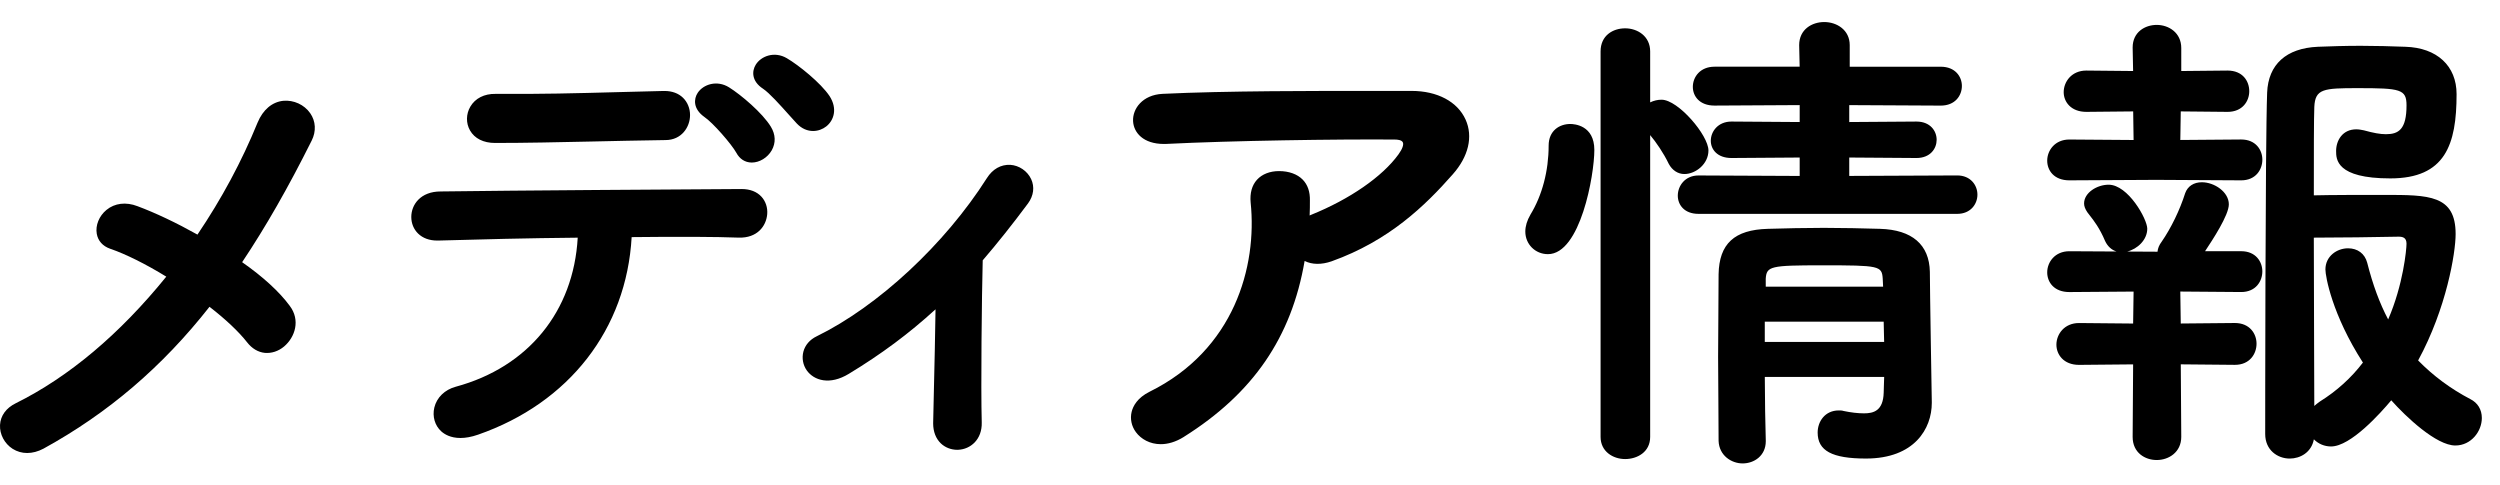
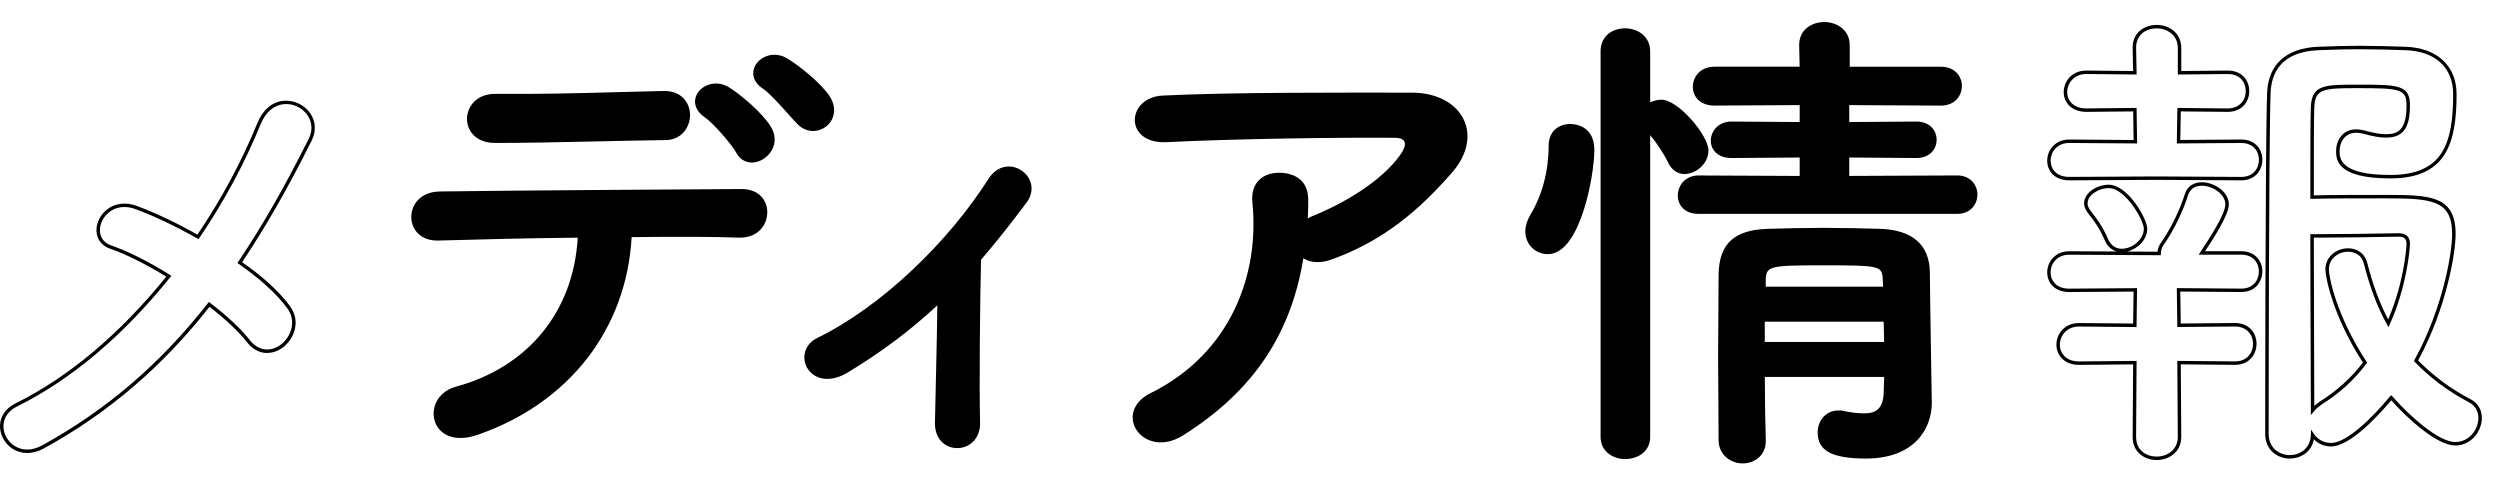
<svg xmlns="http://www.w3.org/2000/svg" version="1.1" id="レイヤー_1" x="0px" y="0px" width="103px" height="20px" viewBox="0 0 103 20" style="enable-background:new 0 0 103 20;" xml:space="preserve">
  <g>
    <g>
      <g>
-         <path d="M1.756,18.422c-1.38,0.739-2.38-1.101-1.08-1.741c2.42-1.2,4.541-3.141,6.281-5.3c-0.84-0.521-1.7-0.96-2.4-1.201     c-1.08-0.38-0.32-2.16,1.08-1.62c0.7,0.26,1.601,0.68,2.521,1.2c1.061-1.561,1.9-3.161,2.521-4.681     c0.7-1.68,2.741-0.6,2.101,0.68c-0.86,1.721-1.8,3.421-2.9,5.061c0.84,0.581,1.56,1.22,2,1.821c0.44,0.58,0.18,1.24-0.22,1.58     c-0.4,0.34-1,0.38-1.42-0.16c-0.36-0.46-0.94-1-1.62-1.52C6.837,14.82,4.637,16.841,1.756,18.422z" />
        <path d="M1.119,18.664c-0.213,0-0.417-0.058-0.598-0.172c-0.336-0.214-0.54-0.601-0.52-0.984c0.021-0.38,0.249-0.696,0.643-0.891     c2.193-1.088,4.281-2.843,6.207-5.219c-0.851-0.522-1.671-0.93-2.318-1.152c-0.301-0.106-0.495-0.323-0.546-0.612     C3.926,9.286,4.082,8.899,4.386,8.649c0.341-0.281,0.806-0.337,1.276-0.155c0.735,0.273,1.611,0.688,2.473,1.172     c0.996-1.473,1.829-3.025,2.477-4.614c0.221-0.531,0.597-0.85,1.059-0.899c0.427-0.039,0.863,0.156,1.11,0.512     c0.23,0.332,0.252,0.743,0.061,1.126c-0.976,1.952-1.888,3.546-2.866,5.011c0.862,0.602,1.539,1.223,1.96,1.797     c0.448,0.59,0.223,1.29-0.231,1.676c-0.234,0.198-0.522,0.288-0.794,0.264c-0.278-0.029-0.53-0.179-0.729-0.434     c-0.34-0.436-0.89-0.954-1.551-1.465c-1.942,2.473-4.181,4.385-6.84,5.845h0C1.566,18.604,1.337,18.664,1.119,18.664z      M5.125,8.529c-0.311,0-0.529,0.13-0.649,0.229C4.215,8.973,4.075,9.315,4.127,9.609c0.042,0.237,0.203,0.416,0.453,0.503     c0.673,0.231,1.531,0.66,2.414,1.208l0.068,0.042l-0.05,0.062c-1.953,2.424-4.074,4.213-6.305,5.319     c-0.346,0.171-0.546,0.444-0.564,0.771c-0.018,0.334,0.16,0.67,0.454,0.856c0.324,0.208,0.724,0.202,1.125-0.013l0,0     c2.663-1.461,4.899-3.379,6.84-5.862l0.043-0.056l0.056,0.043c0.696,0.532,1.276,1.076,1.633,1.532     c0.174,0.225,0.393,0.355,0.631,0.381c0.24,0.021,0.484-0.058,0.688-0.23c0.403-0.343,0.605-0.963,0.209-1.483     c-0.416-0.567-1.121-1.208-1.984-1.806l-0.057-0.04l0.039-0.058c0.99-1.476,1.91-3.081,2.896-5.053     c0.17-0.34,0.152-0.689-0.051-0.982c-0.218-0.314-0.601-0.49-0.979-0.451c-0.408,0.043-0.742,0.332-0.942,0.812     c-0.66,1.618-1.51,3.197-2.527,4.694L8.179,9.854L8.123,9.821C7.248,9.327,6.357,8.903,5.612,8.626     C5.43,8.556,5.268,8.529,5.125,8.529z" />
      </g>
      <g>
        <path d="M19.676,17.841c-1.96,0.681-2.281-1.46-0.88-1.84c3.181-0.86,4.941-3.301,5.081-6.281c-2.221,0.02-4.421,0.08-5.821,0.12     c-0.68,0.02-1.04-0.42-1.04-0.9c0-0.48,0.36-0.98,1.14-0.98c2.841-0.04,9.142-0.08,12.403-0.1c0.7,0,1.02,0.48,0.98,0.96     c-0.04,0.48-0.4,0.92-1.1,0.9c-1.081-0.04-2.721-0.04-4.481-0.02C25.777,13.32,23.637,16.461,19.676,17.841z M20.396,5.819     c-1.5,0-1.4-1.9,0.02-1.88c2.521,0.02,4.301-0.06,6.922-0.12c0.7-0.02,1.02,0.46,1.02,0.92c0,0.48-0.34,0.96-0.94,0.96     C24.657,5.739,22.537,5.819,20.396,5.819z M30.398,6.259c-0.2-0.36-0.98-1.26-1.34-1.5c-0.9-0.64,0.1-1.621,0.94-1.1     c0.48,0.3,1.36,1.04,1.701,1.6C32.299,6.239,30.878,7.159,30.398,6.259z M32.879,5.039c-0.34-0.36-1.04-1.2-1.4-1.44     c-0.92-0.6,0.04-1.641,0.9-1.141c0.48,0.28,1.38,1,1.74,1.541C34.739,4.959,33.579,5.779,32.879,5.039z" />
        <path d="M18.97,18.045c-0.408,0-0.659-0.154-0.791-0.274c-0.263-0.239-0.372-0.613-0.285-0.979c0.1-0.415,0.43-0.736,0.883-0.859     c2.979-0.806,4.854-3.099,5.025-6.141c-2.058,0.019-4.057,0.071-5.745,0.119c-0.016,0-0.031,0-0.046,0     c-0.32,0-0.59-0.099-0.784-0.287c-0.182-0.177-0.282-0.42-0.282-0.685c0-0.506,0.379-1.051,1.211-1.051     c3.01-0.042,10.08-0.086,12.402-0.1c0.342,0,0.624,0.109,0.815,0.317c0.172,0.188,0.259,0.45,0.236,0.72     c-0.042,0.496-0.416,0.988-1.173,0.965c-0.962-0.036-2.447-0.043-4.412-0.021c-0.214,3.792-2.575,6.831-6.325,8.138l0,0     C19.414,18.007,19.173,18.045,18.97,18.045z M23.951,9.648l-0.003,0.075c-0.148,3.144-2.067,5.517-5.133,6.346     c-0.402,0.109-0.695,0.392-0.782,0.756c-0.076,0.314,0.017,0.637,0.242,0.84c0.302,0.274,0.792,0.314,1.378,0.108l0,0     c3.716-1.294,6.047-4.314,6.234-8.077l0.003-0.067l0.066,0c2.001-0.022,3.51-0.015,4.484,0.02     c0.708,0.025,0.994-0.437,1.027-0.835c0.02-0.234-0.051-0.452-0.199-0.612c-0.163-0.178-0.409-0.271-0.71-0.271     c-2.322,0.014-9.391,0.058-12.402,0.1c-0.74,0-1.07,0.457-1.07,0.909c0,0.226,0.085,0.433,0.239,0.583     c0.175,0.17,0.432,0.256,0.728,0.247c1.709-0.049,3.737-0.102,5.823-0.12L23.951,9.648z M30.974,6.697c-0.003,0-0.007,0-0.01,0     c-0.268-0.004-0.491-0.147-0.627-0.403c-0.201-0.36-0.969-1.243-1.318-1.476c-0.468-0.333-0.44-0.743-0.273-0.994     c0.232-0.35,0.791-0.536,1.29-0.226c0.486,0.303,1.379,1.055,1.724,1.624c0.196,0.321,0.208,0.666,0.035,0.972     C31.622,6.496,31.293,6.697,30.974,6.697z M29.498,3.583c-0.269,0-0.509,0.131-0.635,0.32c-0.178,0.268-0.09,0.566,0.236,0.798     c0.36,0.24,1.155,1.152,1.361,1.524l0,0.001c0.143,0.268,0.354,0.327,0.505,0.329c0.278,0.007,0.556-0.169,0.705-0.432     c0.147-0.259,0.136-0.553-0.032-0.828c-0.334-0.55-1.204-1.282-1.678-1.577C29.808,3.624,29.648,3.583,29.498,3.583z      M20.396,5.89c-0.476,0-0.842-0.183-1.032-0.517c-0.171-0.299-0.166-0.675,0.015-0.981c0.2-0.34,0.571-0.532,1.038-0.524     c1.858,0.013,3.312-0.025,4.998-0.071c0.602-0.017,1.233-0.034,1.922-0.049c0.014,0,0.029,0,0.043,0     c0.309,0,0.57,0.096,0.759,0.279c0.185,0.18,0.291,0.439,0.291,0.713c0,0.5-0.354,1.031-1.011,1.031     c-1.112,0.016-2.107,0.039-3.069,0.06C22.974,5.86,21.674,5.89,20.396,5.89z M20.395,4.009c-0.398,0-0.723,0.165-0.894,0.455     c-0.155,0.262-0.16,0.583-0.014,0.839c0.164,0.287,0.487,0.445,0.909,0.445c1.277,0,2.575-0.029,3.95-0.06     c0.962-0.021,1.958-0.044,3.071-0.06c0.565,0,0.87-0.458,0.87-0.889c0-0.235-0.09-0.458-0.248-0.611     c-0.161-0.157-0.389-0.239-0.661-0.239c-0.013,0-0.026,0-0.039,0c-0.689,0.016-1.32,0.033-1.921,0.049     c-1.687,0.046-3.146,0.09-5.003,0.071C20.409,4.009,20.402,4.009,20.395,4.009z M33.499,5.397c-0.224,0-0.463-0.088-0.672-0.31h0     c-0.088-0.094-0.202-0.221-0.327-0.361c-0.357-0.399-0.802-0.896-1.061-1.069c-0.481-0.313-0.464-0.729-0.303-0.99     c0.221-0.36,0.774-0.565,1.278-0.271c0.494,0.288,1.403,1.022,1.764,1.562c0.338,0.524,0.175,1.005-0.136,1.25     C33.896,5.323,33.705,5.397,33.499,5.397z M32.931,4.99c0.339,0.359,0.769,0.308,1.024,0.108c0.242-0.19,0.414-0.582,0.105-1.061     c-0.348-0.522-1.234-1.236-1.716-1.518c-0.43-0.249-0.9-0.08-1.086,0.223c-0.133,0.216-0.135,0.54,0.26,0.797     c0.275,0.183,0.726,0.688,1.089,1.093C32.73,4.771,32.842,4.896,32.931,4.99L32.931,4.99z" />
      </g>
      <g>
        <path d="M34.936,15.341c-0.72,0.44-1.34,0.3-1.64-0.12c-0.28-0.4-0.2-1.021,0.38-1.3c2.661-1.3,5.401-3.961,7.042-6.542     c0.76-1.2,2.341-0.08,1.581,0.96c-0.64,0.86-1.26,1.641-1.88,2.361c-0.04,1.54-0.08,5.261-0.04,6.701     c0.02,0.66-0.42,1.04-0.9,1.06c-0.48,0.021-0.96-0.319-0.96-1.02c0.02-1.08,0.08-3.201,0.1-4.861     C37.517,13.601,36.357,14.48,34.936,15.341z" />
-         <path d="M39.437,18.532c-0.253,0-0.497-0.095-0.674-0.264c-0.207-0.199-0.317-0.485-0.317-0.827     c0.007-0.373,0.019-0.868,0.032-1.426c0.023-0.994,0.052-2.219,0.066-3.271c-1.093,0.999-2.232,1.846-3.571,2.657l0,0     c-0.787,0.48-1.437,0.276-1.734-0.14c-0.158-0.226-0.208-0.506-0.14-0.771c0.072-0.273,0.266-0.498,0.546-0.633     c2.53-1.237,5.283-3.794,7.013-6.516c0.239-0.378,0.579-0.566,0.962-0.55c0.368,0.023,0.707,0.254,0.863,0.587     c0.15,0.32,0.104,0.686-0.128,1.002c-0.647,0.87-1.258,1.638-1.867,2.346c-0.039,1.495-0.08,5.216-0.04,6.672     c0.022,0.717-0.471,1.112-0.968,1.133C39.466,18.532,39.452,18.532,39.437,18.532z M38.69,12.417l-0.002,0.165     c-0.013,1.088-0.043,2.391-0.068,3.438c-0.013,0.557-0.025,1.052-0.032,1.423c0,0.302,0.095,0.552,0.273,0.724     c0.152,0.146,0.355,0.225,0.574,0.225c0.013,0,0.026,0,0.039,0c0.415-0.018,0.853-0.333,0.833-0.987     c-0.041-1.467,0.001-5.227,0.04-6.705l0-0.025l0.017-0.02c0.612-0.711,1.226-1.482,1.877-2.357     c0.202-0.277,0.243-0.582,0.113-0.858c-0.134-0.287-0.426-0.486-0.743-0.506c-0.323-0.015-0.623,0.151-0.834,0.484     c-1.743,2.742-4.518,5.32-7.07,6.567c-0.243,0.117-0.41,0.31-0.471,0.542c-0.058,0.222-0.014,0.466,0.118,0.653     c0.314,0.442,0.922,0.482,1.545,0.101h0c1.38-0.836,2.546-1.711,3.669-2.751L38.69,12.417z" />
      </g>
      <g>
        <path d="M48.736,17.941c-0.8,0.5-1.54,0.28-1.88-0.18c-0.34-0.461-0.26-1.161,0.541-1.561c3.36-1.66,4.5-4.961,4.201-7.862     c-0.08-0.84,0.46-1.22,1.1-1.22c0.62,0,1.22,0.3,1.2,1.14c0,0.24,0,0.5-0.02,0.74c0.06-0.02,0.1-0.06,0.16-0.08     c1.34-0.54,2.861-1.44,3.641-2.521c0.301-0.42,0.301-0.72-0.22-0.72c-2.241-0.02-6.602,0.04-9.402,0.18     c-1.76,0.08-1.66-1.84-0.16-1.92c2.9-0.14,7.261-0.12,10.262-0.12c2.08,0,3.041,1.741,1.641,3.321     c-1.32,1.5-2.781,2.781-4.961,3.561c-0.46,0.16-0.86,0.12-1.14-0.06C53.197,13.7,51.697,16.081,48.736,17.941z" />
-         <path d="M47.824,18.3c-0.447,0-0.813-0.209-1.025-0.496c-0.181-0.245-0.245-0.549-0.176-0.834     c0.058-0.239,0.233-0.578,0.742-0.832c3.484-1.722,4.435-5.153,4.162-7.791c-0.037-0.388,0.053-0.713,0.261-0.942     c0.209-0.23,0.532-0.356,0.909-0.356c0.407,0,0.753,0.125,0.975,0.352c0.205,0.21,0.305,0.5,0.296,0.86     c0,0.194,0,0.411-0.011,0.617c0.017-0.009,0.037-0.019,0.058-0.026c1.593-0.642,2.942-1.575,3.605-2.495     c0.161-0.225,0.223-0.401,0.175-0.496c-0.048-0.093-0.21-0.112-0.337-0.112c-2.376-0.019-6.721,0.046-9.399,0.18     c-0.037,0.001-0.073,0.002-0.109,0.002c-0.842,0-1.244-0.464-1.267-0.941c-0.025-0.512,0.39-1.079,1.209-1.123     c2.592-0.125,6.288-0.125,9.258-0.121l1.008,0c1.061,0,1.893,0.442,2.226,1.184c0.314,0.698,0.12,1.52-0.532,2.255     c-1.14,1.295-2.624,2.734-4.99,3.581c-0.417,0.145-0.807,0.139-1.111-0.015c-0.541,3.151-2.124,5.457-4.977,7.249v0.001     C48.436,18.212,48.113,18.3,47.824,18.3z M52.697,7.19c-0.337,0-0.623,0.11-0.805,0.31c-0.183,0.201-0.258,0.481-0.225,0.833     c0.278,2.685-0.69,6.179-4.24,7.932c-0.46,0.229-0.617,0.528-0.667,0.738c-0.059,0.244-0.003,0.506,0.153,0.717     c0.311,0.42,1.003,0.65,1.786,0.162l0,0c2.846-1.789,4.412-4.093,4.929-7.253l0.017-0.107l0.091,0.059     c0.278,0.178,0.661,0.198,1.079,0.053c2.335-0.836,3.803-2.259,4.932-3.541c0.613-0.692,0.799-1.458,0.509-2.103     c-0.311-0.689-1.094-1.1-2.097-1.1l-1.008,0c-2.97,0.001-6.663-0.004-9.251,0.121c-0.727,0.039-1.097,0.531-1.075,0.975     c0.021,0.409,0.377,0.807,1.126,0.807c0.033,0,0.067-0.001,0.101-0.002c2.681-0.134,7.027-0.201,9.407-0.18     c0.241,0,0.397,0.063,0.462,0.189c0.076,0.148,0.014,0.365-0.186,0.643c-0.679,0.94-2.051,1.892-3.672,2.545     c-0.026,0.009-0.047,0.021-0.07,0.035c-0.027,0.016-0.057,0.034-0.094,0.047l-0.102,0.034l0.009-0.107     c0.02-0.237,0.02-0.49,0.02-0.734c0.008-0.323-0.079-0.578-0.256-0.76C53.375,7.3,53.065,7.19,52.697,7.19z" />
      </g>
      <g>
        <path d="M62.915,9.54c0-0.2,0.061-0.42,0.2-0.66c0.5-0.82,0.761-1.86,0.761-2.88c0-0.56,0.399-0.82,0.819-0.82     c0.12,0,0.921,0.02,0.921,1c0,1.12-0.601,4.221-1.841,4.221C63.315,10.4,62.915,10.04,62.915,9.54z M66.016,2.118     c0-0.6,0.46-0.88,0.94-0.88s0.96,0.3,0.96,0.88v2.221c0.16-0.1,0.341-0.16,0.54-0.16c0.62,0,1.86,1.42,1.86,2.021     c0,0.5-0.479,0.9-0.92,0.9c-0.22,0-0.439-0.12-0.58-0.38c-0.26-0.54-0.64-1.061-0.9-1.34v12.622c0,0.561-0.479,0.841-0.96,0.841     c-0.46,0-0.94-0.28-0.94-0.841V2.118z M69.977,8.74c-0.54,0-0.78-0.34-0.78-0.68c0-0.38,0.28-0.76,0.78-0.76l4.241,0.02v-0.9     l-2.881,0.02c-0.54,0-0.78-0.32-0.78-0.64c0-0.36,0.28-0.72,0.78-0.72l2.881,0.02v-0.84l-3.581,0.02c-0.56,0-0.82-0.34-0.82-0.7     c0-0.38,0.28-0.76,0.82-0.76h3.581l-0.021-0.96c0-0.6,0.48-0.88,0.961-0.88c0.479,0,0.979,0.3,0.979,0.88v0.96h3.821     c0.54,0,0.8,0.36,0.8,0.72c0,0.38-0.26,0.74-0.8,0.74l-3.841-0.02v0.84l2.841-0.02c0.52,0,0.76,0.34,0.76,0.68     c0,0.34-0.24,0.68-0.76,0.68l-2.841-0.02v0.9l4.521-0.02c0.501,0,0.761,0.36,0.761,0.72c0,0.36-0.26,0.72-0.761,0.72H69.977z      M72.638,15.461c0,0.94,0.02,1.88,0.04,2.7v0.021c0,0.56-0.44,0.84-0.881,0.84c-0.439,0-0.899-0.3-0.92-0.86     c0-1.1-0.02-2.28-0.02-3.461c0-1.18,0.02-2.34,0.02-3.4c0.021-1.101,0.48-1.761,1.961-1.801c0.72-0.02,1.52-0.04,2.3-0.04     c0.801,0,1.601,0.02,2.32,0.04c1.341,0.04,1.961,0.66,1.98,1.701c0,0.64,0.08,5.36,0.08,5.36c0,0.021,0,0.021,0,0.04     c0,0.961-0.62,2.221-2.641,2.221c-1.44,0-1.92-0.34-1.92-1c0-0.42,0.28-0.84,0.8-0.84c0.061,0,0.12,0,0.181,0.02     c0.279,0.061,0.58,0.101,0.859,0.101c0.48,0,0.86-0.181,0.881-0.921c0-0.22,0.02-0.479,0.02-0.72H72.638z M72.638,13.181v0.979     h5.061c0-0.319-0.02-0.66-0.02-0.979H72.638z M77.639,11.48c-0.04-0.62-0.28-0.62-2.561-0.62c-2.081,0-2.36,0.02-2.4,0.62v0.4     h4.98L77.639,11.48z" />
        <path d="M71.797,19.093c-0.464,0-0.969-0.326-0.991-0.929c0-0.543-0.004-1.103-0.009-1.672c-0.005-0.59-0.011-1.191-0.011-1.792     c0-0.605,0.006-1.206,0.011-1.791c0.005-0.554,0.009-1.093,0.009-1.609c0.023-1.257,0.649-1.834,2.03-1.872     c0.739-0.021,1.529-0.04,2.302-0.04c0.79,0,1.583,0.019,2.322,0.04c1.319,0.04,2.028,0.651,2.05,1.77     c0,0.634,0.079,5.313,0.08,5.361v0.041c0,1.057-0.711,2.292-2.712,2.292c-1.396,0-1.991-0.32-1.991-1.071     c0-0.452,0.3-0.911,0.871-0.911c0.064,0,0.131,0,0.202,0.023c0.292,0.062,0.584,0.097,0.838,0.097     c0.389,0,0.789-0.101,0.81-0.852c0-0.106,0.005-0.225,0.01-0.345c0.004-0.101,0.008-0.202,0.01-0.302h-4.918     c0.001,0.949,0.021,1.9,0.04,2.627v0.022C72.749,18.779,72.269,19.093,71.797,19.093z M75.138,9.531     c-0.771,0-1.56,0.019-2.298,0.04c-1.305,0.035-1.87,0.553-1.892,1.731c0,0.515-0.005,1.054-0.01,1.608     c-0.005,0.584-0.01,1.185-0.01,1.79c0,0.601,0.005,1.201,0.01,1.791c0.005,0.57,0.01,1.13,0.01,1.67     c0.019,0.518,0.441,0.789,0.849,0.789c0.39,0,0.81-0.24,0.81-0.769v-0.021c-0.019-0.744-0.04-1.726-0.04-2.7V15.39h5.203v0.071     c0,0.124-0.006,0.253-0.011,0.379c-0.005,0.118-0.009,0.234-0.009,0.341c-0.02,0.677-0.321,0.992-0.952,0.992     c-0.264,0-0.566-0.036-0.874-0.103c-0.057-0.018-0.11-0.018-0.166-0.018c-0.479,0-0.729,0.387-0.729,0.769     c0,0.482,0.224,0.929,1.849,0.929c1.186,0,2.569-0.562,2.569-2.149v-0.04c0-0.046-0.08-4.727-0.08-5.36     c-0.02-1.044-0.662-1.593-1.911-1.63C76.718,9.55,75.927,9.531,75.138,9.531z M66.956,18.913c-0.503,0-1.012-0.313-1.012-0.912     V2.118c0-0.657,0.509-0.951,1.012-0.951c0.513,0,1.031,0.327,1.031,0.951v2.1c0.149-0.073,0.307-0.11,0.469-0.11     c0.685,0,1.932,1.466,1.932,2.091c0,0.556-0.523,0.971-0.991,0.971c-0.265,0-0.499-0.152-0.643-0.417     c-0.217-0.452-0.521-0.893-0.767-1.187v12.435C67.987,18.627,67.452,18.913,66.956,18.913z M66.956,1.309     c-0.401,0-0.869,0.212-0.869,0.81v15.883c0,0.506,0.438,0.77,0.869,0.77c0.428,0,0.889-0.24,0.889-0.77V5.199l0.123,0.132     c0.267,0.286,0.652,0.817,0.912,1.358c0.117,0.215,0.306,0.34,0.517,0.34c0.393,0,0.849-0.362,0.849-0.829     c0-0.551-1.192-1.95-1.789-1.95c-0.175,0-0.344,0.05-0.503,0.149l-0.108,0.068V2.118C67.845,1.562,67.384,1.309,66.956,1.309z      M77.769,14.231h-5.203v-1.122h5.184v0.071c0,0.159,0.005,0.323,0.01,0.487c0.005,0.166,0.01,0.332,0.01,0.492V14.231z      M72.709,14.089h4.918c-0.001-0.137-0.005-0.276-0.01-0.416c-0.004-0.142-0.008-0.283-0.009-0.421h-4.899V14.089z M77.732,11.951     h-5.126V11.48c0.046-0.691,0.464-0.691,2.472-0.691c2.292,0,2.587,0,2.631,0.687v0.001L77.732,11.951z M72.749,11.81h4.835     l-0.016-0.326c-0.035-0.532-0.129-0.553-2.49-0.553c-2.143,0-2.295,0.036-2.33,0.554L72.749,11.81z M63.775,10.471     c-0.522,0-0.932-0.409-0.932-0.931c0-0.222,0.071-0.456,0.21-0.696c0.485-0.794,0.751-1.805,0.751-2.845     c0-0.616,0.447-0.891,0.891-0.891c0.166,0,0.992,0.052,0.992,1.071C65.687,7.214,65.112,10.471,63.775,10.471z M64.695,5.25     c-0.346,0-0.748,0.196-0.748,0.75c0,1.066-0.274,2.102-0.771,2.917c-0.126,0.216-0.189,0.426-0.189,0.623     c0,0.443,0.347,0.79,0.789,0.79c1.149,0,1.77-2.945,1.77-4.15C65.545,5.316,64.894,5.25,64.695,5.25z M80.639,8.811H69.977     c-0.588,0-0.852-0.377-0.852-0.751c0-0.403,0.299-0.831,0.852-0.831l4.17,0.02V6.49l-2.809,0.02     c-0.589,0-0.853-0.357-0.853-0.711c0-0.383,0.299-0.791,0.852-0.791l2.81,0.02V4.33l-3.51,0.02c-0.615,0-0.892-0.387-0.892-0.771     c0-0.413,0.307-0.831,0.892-0.831h3.509l-0.02-0.888c0-0.655,0.535-0.952,1.032-0.952c0.521,0,1.051,0.327,1.051,0.951v0.89h3.75     c0.599,0,0.871,0.41,0.871,0.791c0,0.391-0.272,0.811-0.871,0.811l-3.77-0.02v0.697l2.769-0.02c0.571,0,0.832,0.389,0.832,0.751     S79.529,6.51,78.959,6.51l-2.77-0.02v0.758l4.449-0.02c0.546,0,0.832,0.398,0.832,0.791S81.185,8.811,80.639,8.811z M69.977,7.37     c-0.466,0-0.709,0.347-0.709,0.689c0,0.281,0.186,0.609,0.709,0.609h10.662c0.474,0,0.689-0.336,0.689-0.649     S81.112,7.37,80.639,7.37l-4.592,0.021V6.348l2.913,0.021c0.475,0,0.688-0.306,0.688-0.609s-0.213-0.609-0.688-0.609L76.047,5.17     V4.188l3.912,0.021c0.504,0,0.729-0.336,0.729-0.669c0-0.323-0.225-0.649-0.729-0.649h-3.893V1.858     c0-0.531-0.457-0.809-0.908-0.809c-0.443,0-0.89,0.25-0.89,0.809l0.021,1.031h-3.653c-0.515,0-0.749,0.357-0.749,0.689     c0,0.291,0.196,0.629,0.749,0.629l3.652-0.021V5.17l-2.952-0.021c-0.461,0-0.709,0.334-0.709,0.649     c0,0.263,0.186,0.569,0.709,0.569l2.952-0.021v1.043l-0.071,0L69.977,7.37z" />
      </g>
      <g>
-         <path d="M88.837,7.339l-3.581,0.02c-0.58,0-0.84-0.36-0.84-0.74c0-0.4,0.3-0.8,0.84-0.8l2.721,0.02l-0.021-1.32l-2,0.02     c-0.58,0-0.86-0.36-0.86-0.74c0-0.4,0.3-0.82,0.86-0.82l2,0.02l-0.02-1.021v-0.02c0-0.58,0.46-0.86,0.92-0.86s0.94,0.3,0.94,0.88     v1.021l1.98-0.02c0.561,0,0.82,0.38,0.82,0.78c0,0.38-0.26,0.78-0.82,0.78l-2-0.02l-0.021,1.32l2.581-0.02     c0.54,0,0.8,0.38,0.8,0.76c0,0.4-0.26,0.78-0.8,0.78L88.837,7.339z M89.777,14.94l0.02,3.061c0,0.58-0.48,0.881-0.94,0.881     s-0.92-0.28-0.92-0.881l0.02-3.061l-2.3,0.021c-0.58,0-0.86-0.38-0.86-0.761c0-0.399,0.3-0.82,0.86-0.82l2.3,0.021l0.021-1.46     l-2.721,0.02c-0.58,0-0.84-0.36-0.84-0.74c0-0.4,0.3-0.8,0.84-0.8l3.561,0.02h0.141c0-0.14,0.04-0.28,0.16-0.44     c0.359-0.521,0.739-1.26,0.979-2.021c0.101-0.28,0.341-0.4,0.62-0.4c0.46,0,1.04,0.36,1.04,0.84s-0.859,1.72-1.04,2h1.621     c0.54,0,0.8,0.38,0.8,0.76c0,0.4-0.26,0.78-0.8,0.78l-2.581-0.02l0.021,1.46l2.3-0.021c0.561,0,0.82,0.4,0.82,0.78     c0,0.4-0.26,0.801-0.82,0.801L89.777,14.94z M87.416,10.32c-0.239,0-0.479-0.12-0.62-0.42c-0.279-0.66-0.58-0.98-0.74-1.2     c-0.08-0.12-0.119-0.22-0.119-0.32c0-0.4,0.5-0.7,0.939-0.7c0.761,0,1.521,1.38,1.521,1.741     C88.396,9.92,87.877,10.32,87.416,10.32z M96.038,18.321c-0.32,0-0.6-0.16-0.76-0.4c-0.021,0.601-0.48,0.9-0.94,0.9     s-0.94-0.32-0.94-0.94c0,0,0-11.922,0.08-14.062c0.04-1.02,0.641-1.76,2.021-1.82c0.521-0.02,1.141-0.04,1.761-0.04     c0.64,0,1.28,0.02,1.84,0.04c1.341,0.04,2.041,0.82,2.041,1.88c0,2.041-0.44,3.401-2.661,3.401c-2.141,0-2.16-0.72-2.16-1.06     c0-0.42,0.26-0.82,0.76-0.82c0.101,0,0.2,0.02,0.301,0.04c0.359,0.1,0.66,0.16,0.92,0.16c0.6,0,0.92-0.28,0.92-1.26     c0-0.76-0.38-0.78-2.08-0.78c-1.36,0-1.82,0-1.86,0.84c-0.021,0.5-0.021,1.94-0.021,3.721c0.7-0.02,1.961-0.02,2.98-0.02     c1.86,0,2.861,0.02,2.861,1.54c0,0.74-0.36,3.041-1.561,5.221c0.6,0.62,1.32,1.181,2.2,1.641c0.32,0.16,0.44,0.44,0.44,0.72     c0,0.521-0.42,1.061-1.021,1.061c-0.74,0-1.98-1.14-2.641-1.9C98.419,16.501,96.938,18.321,96.038,18.321z M95.878,11.1     c0-0.5,0.44-0.8,0.86-0.8c0.32,0,0.62,0.16,0.721,0.54c0.239,0.94,0.54,1.761,0.939,2.48c0.7-1.54,0.82-3.101,0.82-3.28     c0-0.34-0.26-0.36-0.4-0.36c-0.779,0.02-2.66,0.04-3.561,0.04c0,2.701,0.021,5.681,0.021,7.182c0.08-0.101,0.2-0.2,0.34-0.301     c0.74-0.46,1.34-1.02,1.82-1.66C96.179,13,95.878,11.42,95.878,11.1z" />
        <path d="M88.856,18.953c-0.478,0-0.991-0.298-0.991-0.952l0.02-2.989l-2.228,0.021c-0.641,0-0.933-0.432-0.933-0.832     c0-0.432,0.327-0.892,0.932-0.892l2.229,0.021l0.019-1.317l-2.647,0.02c-0.63,0-0.912-0.407-0.912-0.811     c0-0.422,0.319-0.871,0.911-0.871l1.947,0.011c-0.202-0.061-0.368-0.21-0.472-0.43c-0.227-0.537-0.462-0.838-0.634-1.058     c-0.037-0.048-0.07-0.091-0.1-0.131c-0.092-0.138-0.133-0.249-0.133-0.362c0-0.441,0.534-0.771,1.011-0.771     c0.802,0,1.592,1.417,1.592,1.812c0,0.464-0.407,0.839-0.827,0.942l1.249,0.007c0.014-0.143,0.068-0.276,0.171-0.412     c0.389-0.562,0.751-1.311,0.969-2c0.103-0.287,0.354-0.45,0.688-0.45c0.514,0,1.111,0.398,1.111,0.911     c0,0.449-0.681,1.477-0.971,1.916l-0.009,0.014h1.489c0.599,0,0.871,0.431,0.871,0.831c0,0.41-0.272,0.851-0.871,0.851     l-2.509-0.02l0.019,1.317l2.229-0.021c0.613,0,0.893,0.441,0.893,0.852c0,0.42-0.279,0.872-0.892,0.872l-2.229-0.021l0.02,2.989     C89.868,18.626,89.359,18.953,88.856,18.953z M88.027,14.869v0.071l-0.02,3.061c0,0.56,0.426,0.81,0.849,0.81     c0.432,0,0.869-0.277,0.869-0.81l-0.02-3.132h0.072l2.3,0.021c0.517,0,0.748-0.366,0.748-0.729c0-0.342-0.234-0.709-0.749-0.709     l-2.37,0.021l-0.022-1.603l2.654,0.021c0.503,0,0.728-0.356,0.728-0.709c0-0.343-0.225-0.689-0.729-0.689h-1.751l0.07-0.109     c0.02-0.031,0.048-0.073,0.082-0.124c0.259-0.392,0.946-1.432,0.946-1.838c0-0.426-0.529-0.77-0.969-0.77     c-0.159,0-0.443,0.046-0.554,0.354c-0.221,0.699-0.59,1.461-0.987,2.037c-0.103,0.137-0.147,0.259-0.147,0.4v0.071h-0.212     l-3.561-0.02c-0.505,0-0.769,0.367-0.769,0.729c0,0.309,0.201,0.669,0.769,0.669l2.793-0.021l-0.022,1.603h-0.071l-2.3-0.021     c-0.512,0-0.788,0.386-0.788,0.749c0,0.344,0.244,0.689,0.789,0.689L88.027,14.869z M86.876,7.75     c-0.401,0-0.868,0.275-0.868,0.629c0,0.083,0.032,0.17,0.106,0.281c0.026,0.037,0.06,0.078,0.096,0.125     c0.166,0.214,0.418,0.537,0.651,1.087c0.113,0.242,0.311,0.377,0.555,0.377c0.421,0,0.909-0.362,0.909-0.829     C88.325,9.077,87.57,7.75,86.876,7.75z M94.338,18.893c-0.503,0-1.012-0.348-1.012-1.012c0-0.119,0.001-11.948,0.08-14.065     c0.046-1.162,0.788-1.832,2.089-1.889c0.485-0.019,1.125-0.04,1.764-0.04c0.635,0,1.261,0.019,1.843,0.04     c1.301,0.039,2.109,0.787,2.109,1.951c0,2.084-0.465,3.472-2.732,3.472c-2.231,0-2.231-0.792-2.231-1.131     c0-0.429,0.261-0.891,0.831-0.891c0.106,0,0.211,0.021,0.312,0.041c0.399,0.111,0.678,0.16,0.909,0.16     c0.524,0,0.849-0.199,0.849-1.189c0-0.666-0.252-0.709-2.009-0.709c-1.418,0-1.754,0.028-1.79,0.772     c-0.02,0.492-0.02,1.881-0.02,3.645c0.713-0.018,1.927-0.018,2.909-0.018c1.828,0,2.933,0,2.933,1.611     c0,0.779-0.379,3.068-1.545,5.209c0.623,0.636,1.345,1.171,2.146,1.59c0.308,0.153,0.479,0.432,0.479,0.782     c0,0.547-0.439,1.132-1.092,1.132c-0.785,0-2.037-1.184-2.64-1.862c-0.441,0.527-1.67,1.902-2.481,1.902     c-0.271,0-0.525-0.108-0.707-0.295C95.231,18.643,94.766,18.893,94.338,18.893z M97.259,2.029c-0.637,0-1.274,0.021-1.758,0.04     c-1.56,0.068-1.923,0.99-1.952,1.752c-0.079,2.115-0.08,13.94-0.08,14.06c0,0.571,0.438,0.869,0.869,0.869     c0.405,0,0.85-0.26,0.869-0.831l0.008-0.221l0.122,0.184c0.154,0.23,0.416,0.368,0.701,0.368c0.624,0,1.657-0.983,2.417-1.903     l0.053-0.064l0.064,0.052c0.654,0.755,1.883,1.876,2.587,1.876c0.568,0,0.949-0.512,0.949-0.989c0-0.17-0.052-0.481-0.4-0.656     c-0.832-0.435-1.578-0.991-2.22-1.655l-0.036-0.037l0.024-0.046c1.173-2.129,1.552-4.414,1.552-5.187     c0-1.41-0.855-1.469-2.79-1.469c-1.016,0-2.279,0-2.979,0.02l-0.073,0.002V8.12c0-1.8,0-3.222,0.021-3.724     c0.044-0.908,0.558-0.908,1.932-0.908c1.652,0,2.151,0,2.151,0.851c0,0.945-0.287,1.331-0.991,1.331     c-0.245,0-0.535-0.05-0.938-0.163c-0.097-0.019-0.189-0.038-0.282-0.038c-0.474,0-0.688,0.389-0.688,0.75     c0,0.296,0,0.989,2.089,0.989c2.157,0,2.59-1.274,2.59-3.33c0-1.096-0.737-1.772-1.972-1.81     C98.516,2.048,97.891,2.029,97.259,2.029z M95.207,17.104v-0.203c0-0.641-0.003-1.552-0.008-2.596     c-0.006-1.399-0.013-3.039-0.013-4.586V9.649h0.071c0.874,0,2.757-0.02,3.559-0.04c0.314,0,0.474,0.145,0.474,0.431     c0,0.245-0.145,1.808-0.827,3.31l-0.059,0.128l-0.067-0.123c-0.387-0.696-0.696-1.513-0.946-2.497     c-0.116-0.439-0.495-0.487-0.652-0.487c-0.388,0-0.789,0.273-0.789,0.729c0,0.281,0.275,1.84,1.549,3.801l0.026,0.042     l-0.029,0.04c-0.498,0.664-1.117,1.229-1.84,1.678c-0.15,0.108-0.254,0.2-0.321,0.284L95.207,17.104z M95.329,9.791     c0,1.526,0.007,3.136,0.012,4.515c0.004,0.951,0.008,1.792,0.008,2.419c0.062-0.057,0.137-0.116,0.229-0.182     c0.696-0.434,1.292-0.973,1.774-1.605c-1.269-1.972-1.545-3.55-1.545-3.837c0-0.545,0.474-0.871,0.932-0.871     c0.396,0,0.691,0.222,0.789,0.593c0.232,0.914,0.516,1.681,0.864,2.338c0.623-1.438,0.756-2.887,0.756-3.12     c0-0.254-0.158-0.29-0.329-0.29C98.038,9.771,96.23,9.79,95.329,9.791z M92.338,7.43l-3.501-0.02l-3.581,0.02     c-0.629,0-0.911-0.407-0.911-0.811c0-0.422,0.319-0.871,0.911-0.871l2.648,0.02L87.887,4.59l-1.93,0.019     c-0.641,0-0.933-0.42-0.933-0.811c0-0.432,0.327-0.891,0.932-0.891l1.928,0.019l-0.019-0.969c0-0.64,0.514-0.931,0.991-0.931     c0.503,0,1.012,0.327,1.012,0.951v0.949l1.908-0.019c0.616,0,0.893,0.427,0.893,0.851c0,0.41-0.279,0.851-0.892,0.851     L89.847,4.59l-0.018,1.177l2.508-0.02c0.6,0,0.872,0.431,0.872,0.831C93.209,6.989,92.936,7.43,92.338,7.43z M88.837,7.269     l3.501,0.02c0.504,0,0.729-0.356,0.729-0.709c0-0.343-0.225-0.689-0.729-0.689L89.685,5.91l0.023-1.463l2.07,0.021     c0.514,0,0.748-0.368,0.748-0.709c0-0.327-0.196-0.709-0.749-0.709L89.726,3.07V1.978c0-0.531-0.438-0.809-0.869-0.809     c-0.423,0-0.849,0.244-0.849,0.789v0.02l0.021,1.092l-2.073-0.021c-0.512,0-0.788,0.386-0.788,0.749     c0,0.333,0.244,0.669,0.789,0.669l2.069-0.021l0.002,0.071l0.021,1.393L85.255,5.89c-0.504,0-0.768,0.367-0.768,0.729     c0,0.309,0.201,0.669,0.769,0.669L88.837,7.269z" />
      </g>
    </g>
  </g>
</svg>